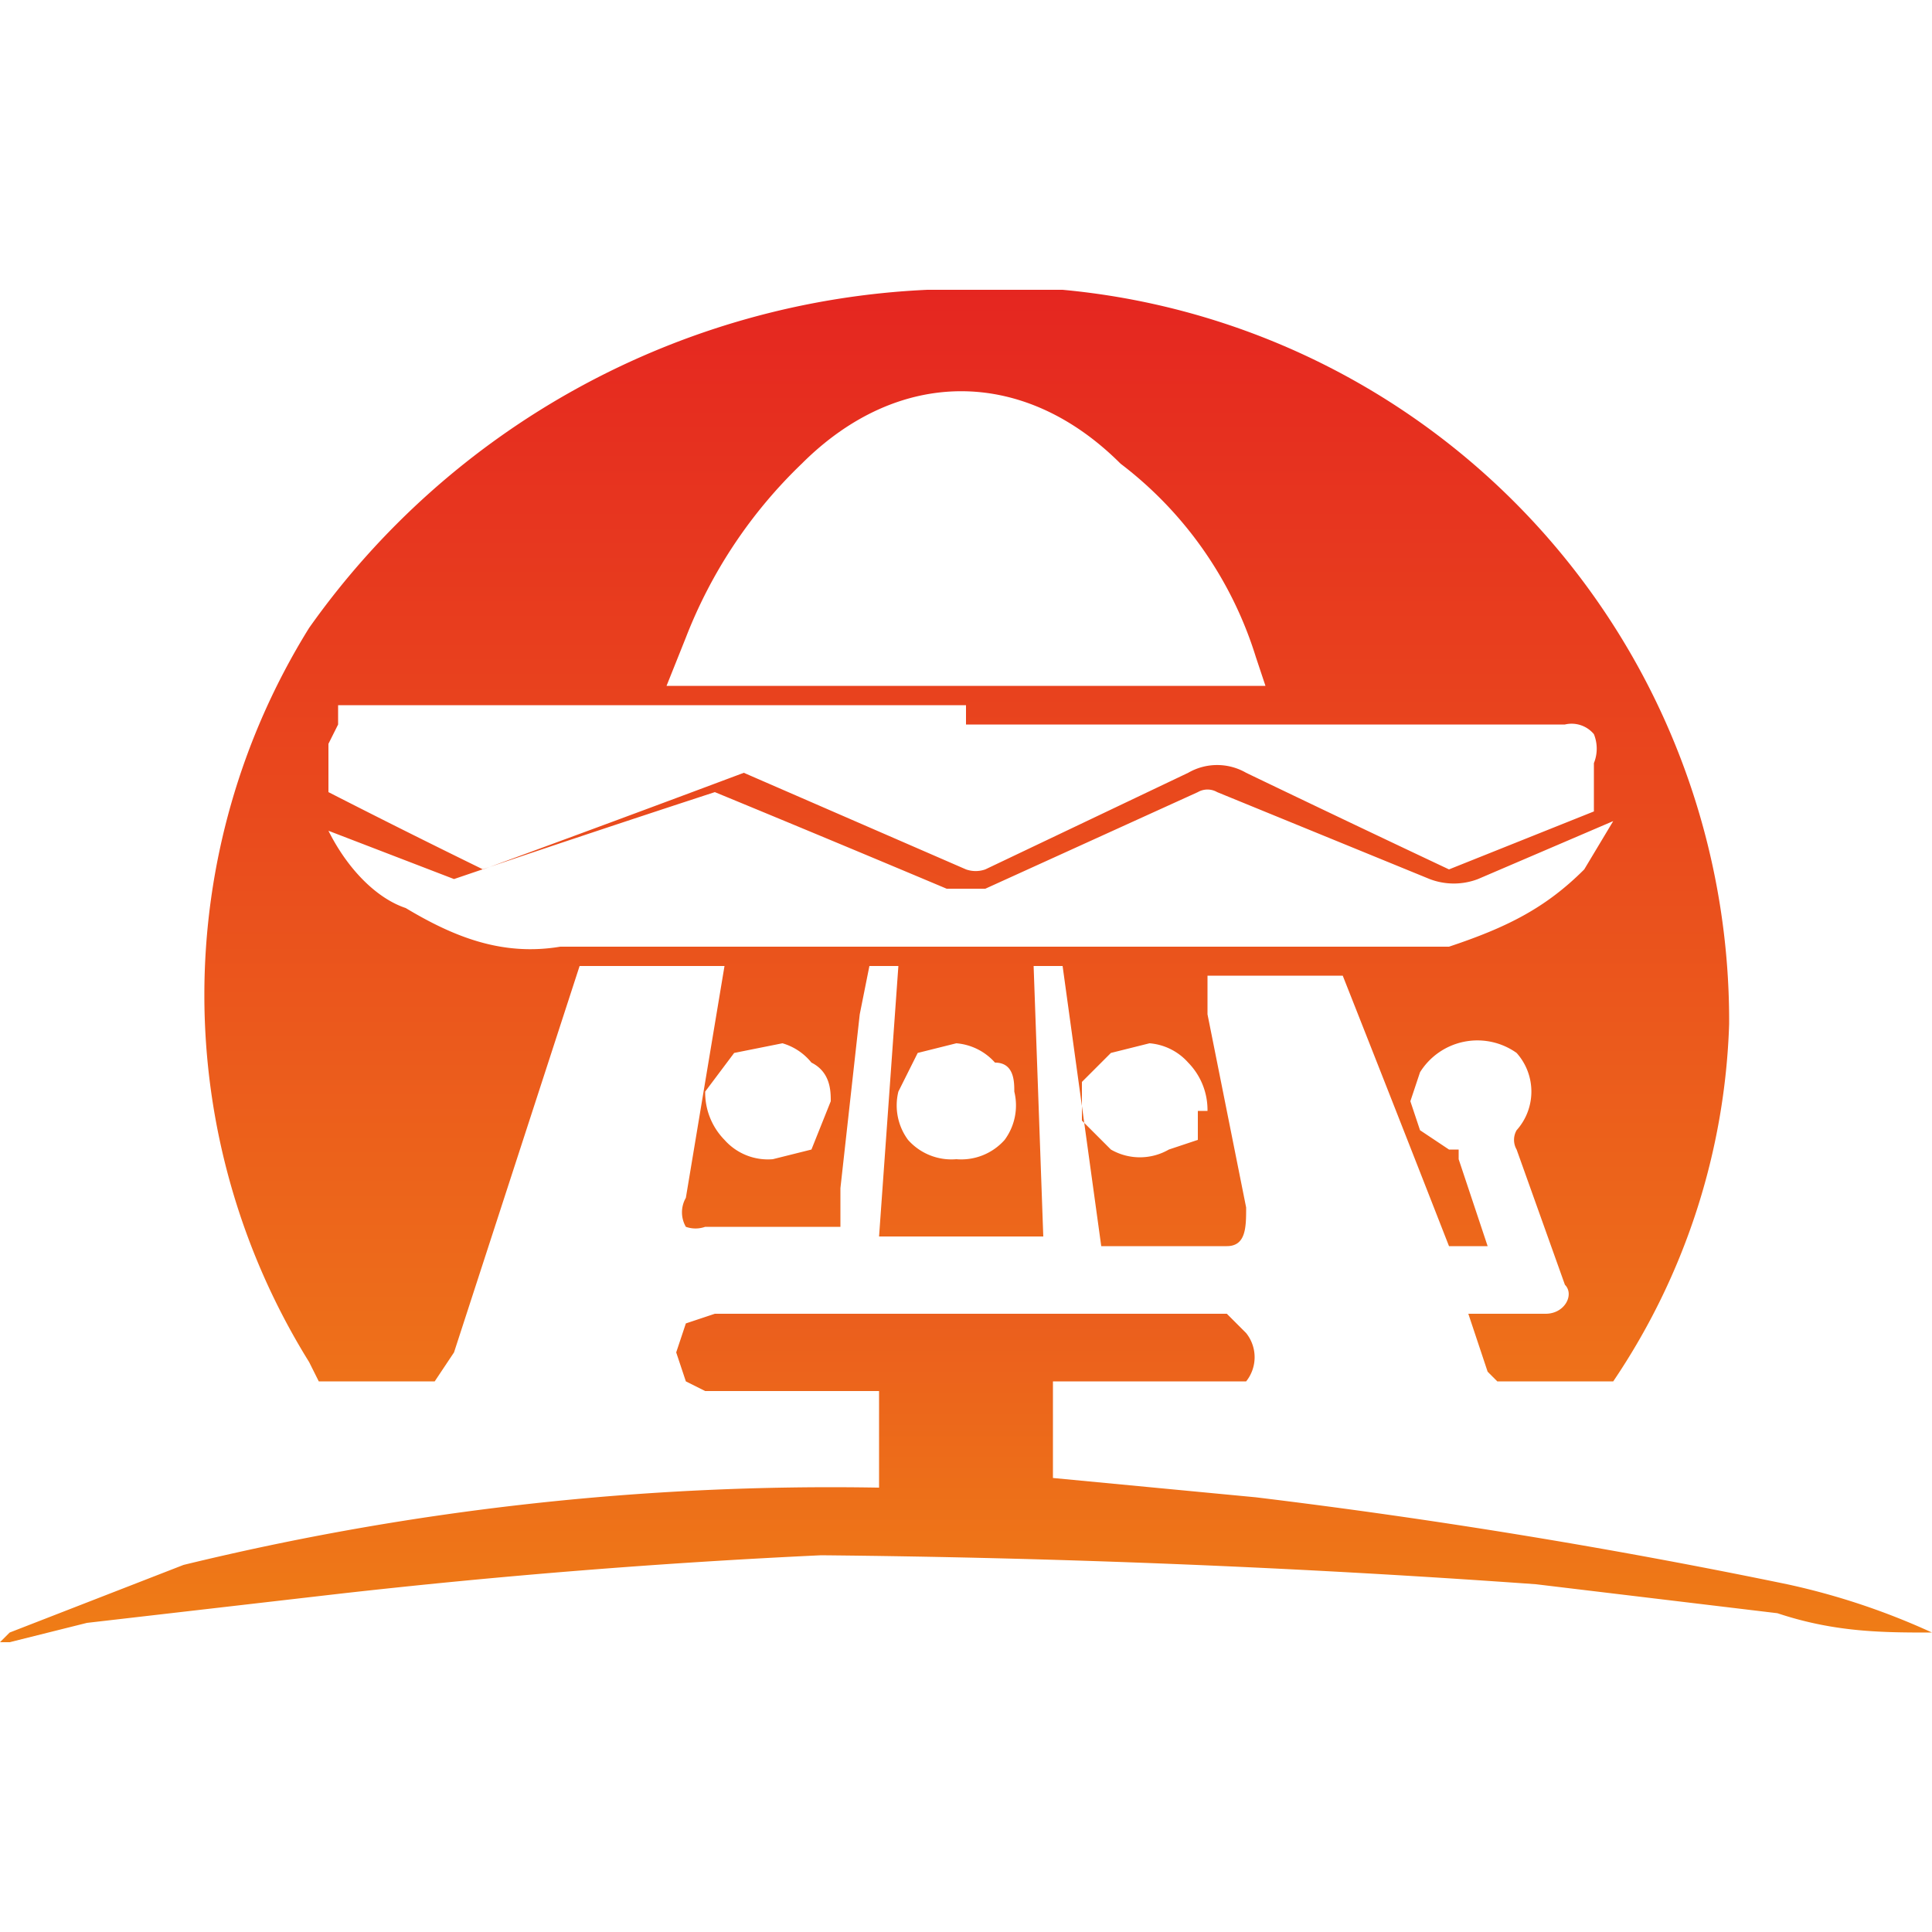
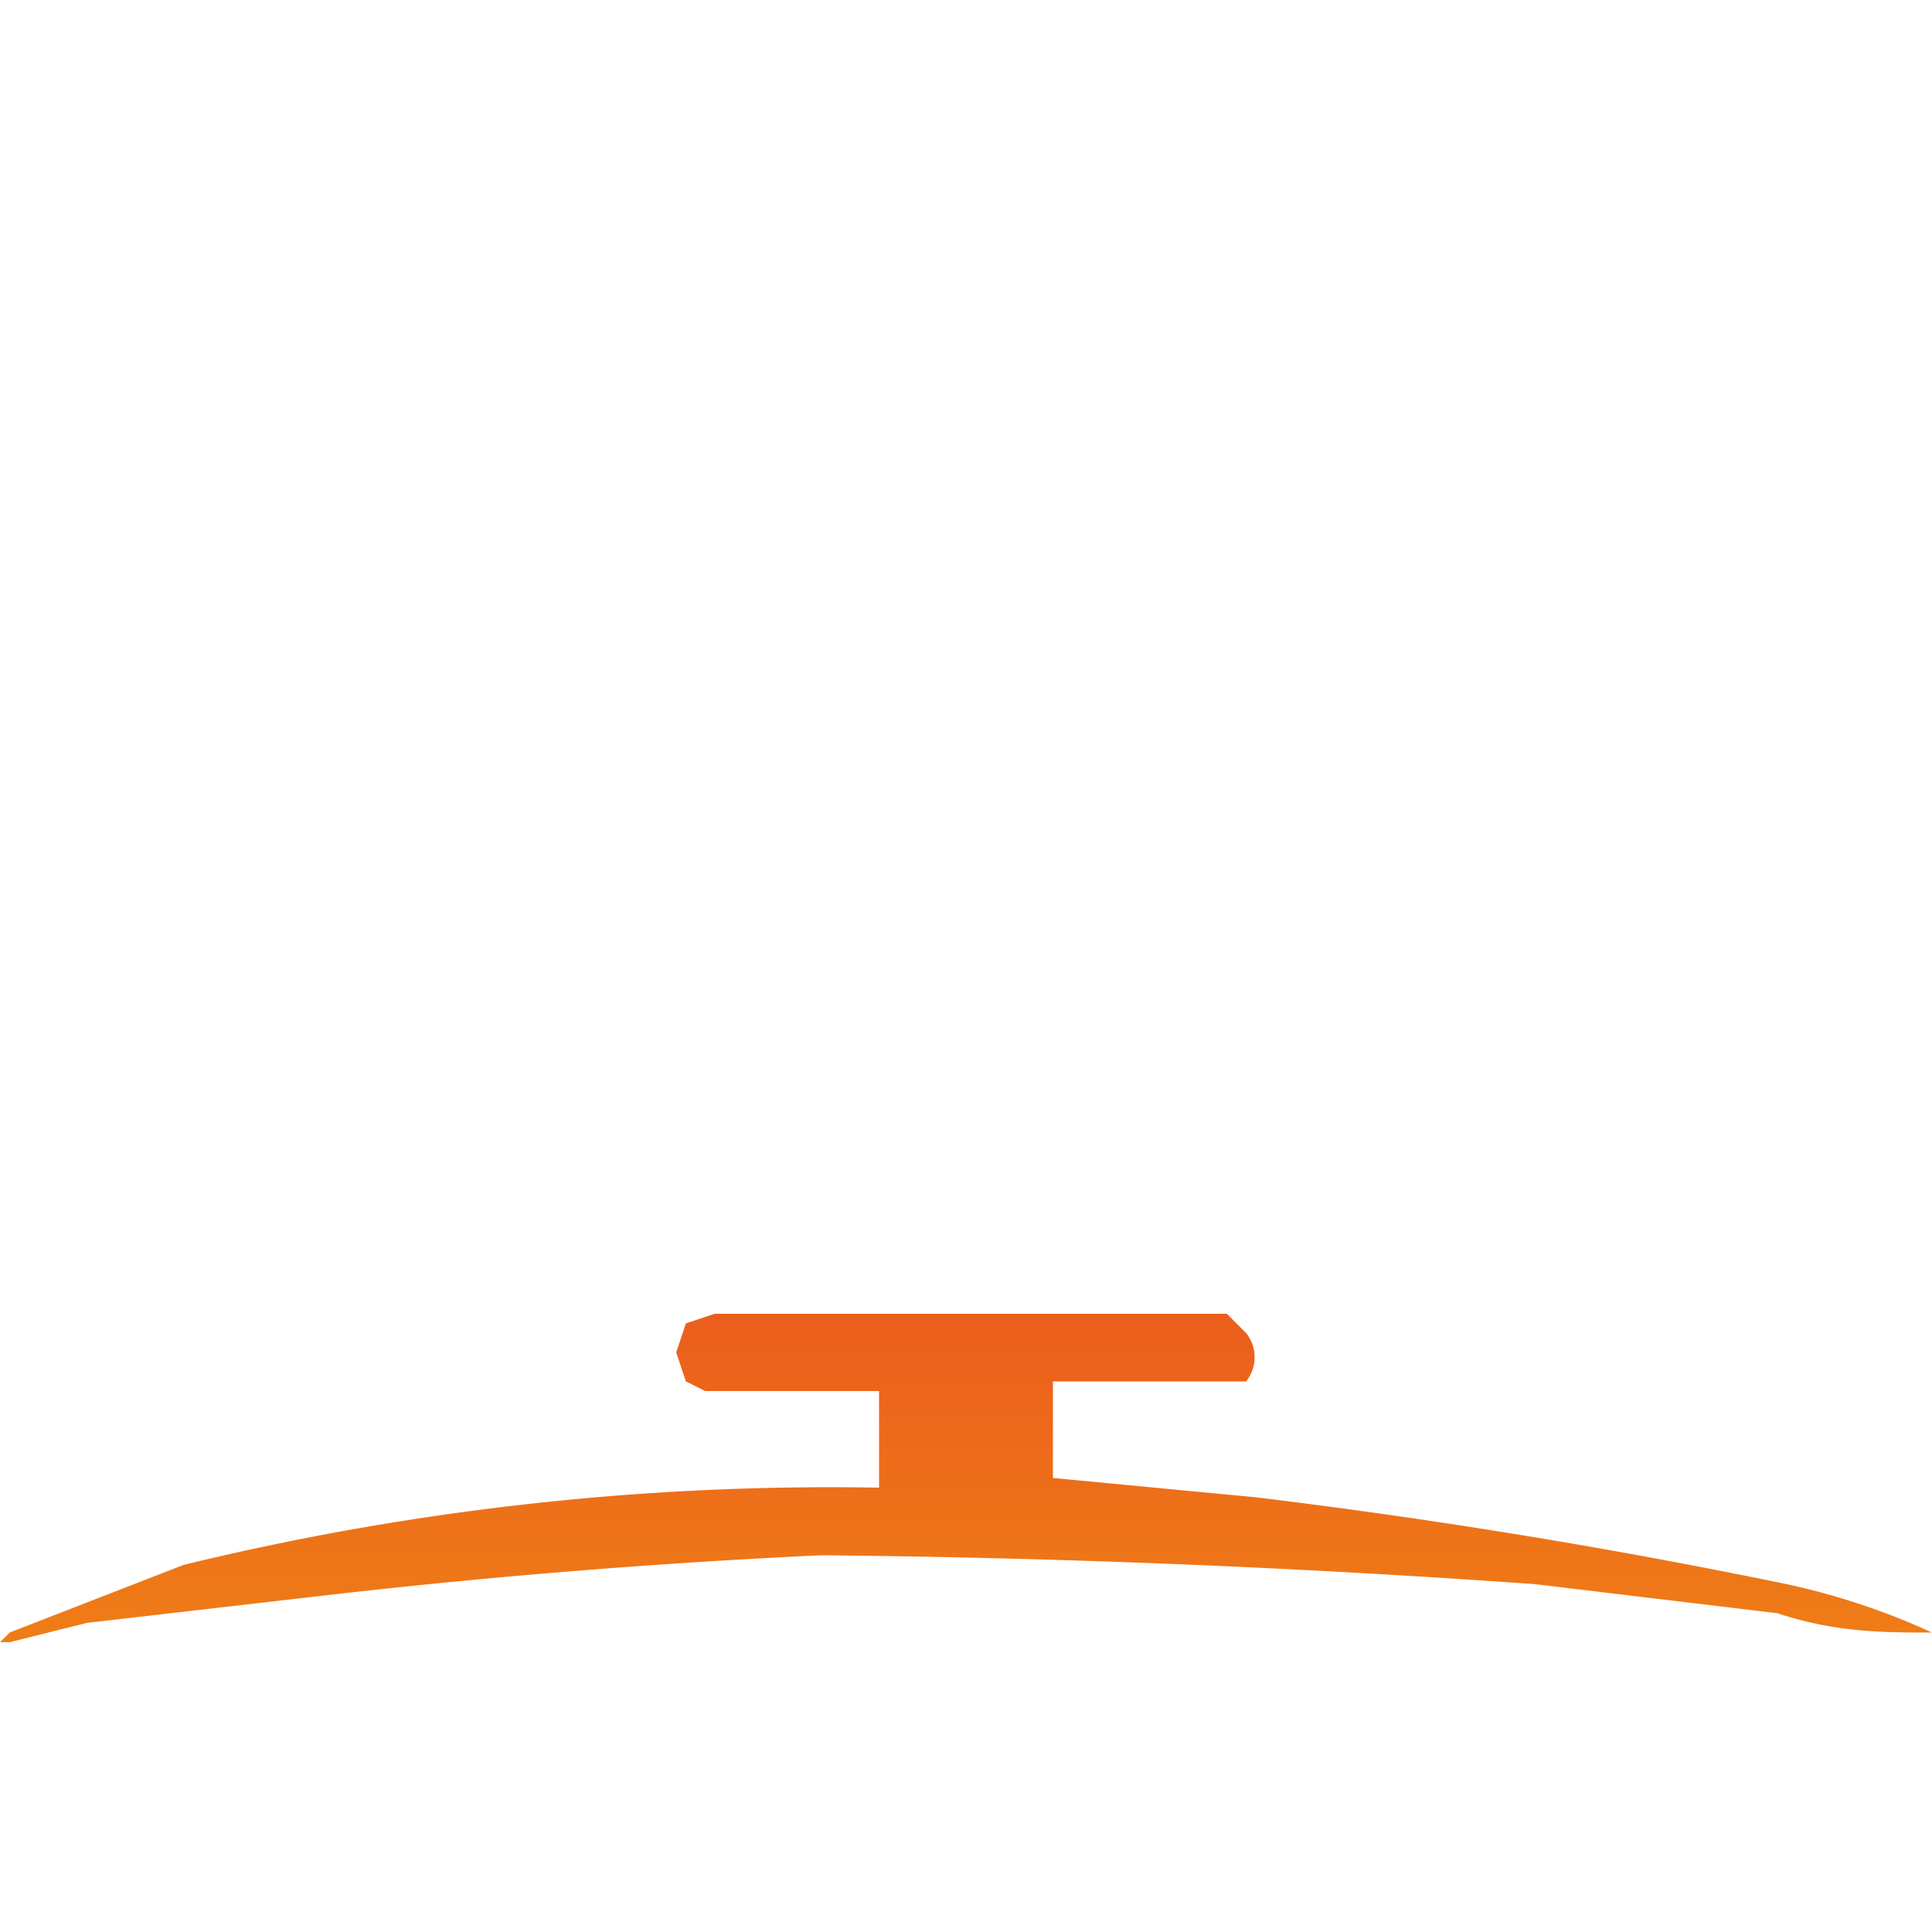
<svg xmlns="http://www.w3.org/2000/svg" fill="none" viewBox="0 0 20 20">
-   <path fill="url(#a)" d="M10.4 3h.6a7.6 7.6 0 0 1 6.9 7.6 7 7 0 0 1-1.2 3.7h-1.2l-.1-.1-.2-.6h.8c.2 0 .3-.2.2-.3l-.5-1.4a.2.2 0 0 1 0-.2.6.6 0 0 0 0-.8.7.7 0 0 0-1 .2l-.1.3.1.3.3.2h.1v.1l.3.9H15a757.8 757.8 0 0 0-1.1-2.8h-1.4v.4l.4 2c0 .2 0 .4-.2.4h-1.3L11 10h-.3l.1 2.8H9.1l.2-2.8H9l-.1.5-.2 1.8v.4H7.3a.3.3 0 0 1-.2 0 .3.3 0 0 1 0-.3l.4-2.4H6l-1.3 4-.2.3H3.3l-.1-.2a7.2 7.2 0 0 1 0-7.6A8.3 8.3 0 0 1 9.6 3h1ZM10 7.3H3.5v.2l-.1.2v.5A99 99 0 0 0 5 9a364.5 364.5 0 0 0 2.7-1L10 9a.3.3 0 0 0 .2 0l2.1-1a.6.6 0 0 1 .6 0A301.3 301.3 0 0 0 15 9l1.5-.6v-.5a.4.4 0 0 0 0-.3.3.3 0 0 0-.3-.1H10Zm3.1-.2-.1-.3a4 4 0 0 0-1.4-2c-1-1-2.3-1-3.3 0a5 5 0 0 0-1.2 1.8l-.2.5H13Zm3.6 1.4-1.4.6a.7.7 0 0 1-.5 0l-2.2-.9a.2.2 0 0 0-.2 0l-2.2 1h-.4a340.1 340.1 0 0 0-2.4-1 227.8 227.8 0 0 0-2.7.9l-1.3-.5c.2.4.5.7.8.8.5.3 1 .5 1.6.4H15c.6-.2 1-.4 1.4-.8l.3-.5ZM8 12l.4-.1.2-.5c0-.1 0-.3-.2-.4a.6.6 0 0 0-.3-.2l-.5.1-.3.4a.7.7 0 0 0 .2.5.6.6 0 0 0 .5.2Zm4.5-.5a.7.7 0 0 0-.2-.5.6.6 0 0 0-.4-.2l-.4.1-.3.3v.4l.3.3a.6.6 0 0 0 .6 0l.3-.1v-.3Zm-2.6.5a.6.6 0 0 0 .5-.2.6.6 0 0 0 .1-.5c0-.1 0-.3-.2-.3a.6.6 0 0 0-.4-.2l-.4.1-.2.4a.6.6 0 0 0 .1.5.6.6 0 0 0 .5.2Z" />
  <path fill="url(#b)" d="m0 17 .1-.1 1.8-.7a28.3 28.3 0 0 1 7.2-.8v-1H7.3l-.2-.1L7 14l.1-.3.3-.1h5.3l.2.2a.4.4 0 0 1 0 .5h-2v1l2.1.2a67.1 67.1 0 0 1 5.5.9 7.3 7.3 0 0 1 1.5.5c-.5 0-1 0-1.6-.2l-2.5-.3a119.5 119.5 0 0 0-7.4-.3 76.3 76.3 0 0 0-5 .4l-2.6.3-.8.2Z" />
  <defs>
    <linearGradient id="a" x1="10" x2="10" y1="14.4" y2="3" gradientUnits="userSpaceOnUse">
      <stop stop-color="#EE721A" />
      <stop offset="1" stop-color="#E52620" />
    </linearGradient>
    <linearGradient id="b" x1="10" x2="10" y1="17" y2="13.6" gradientUnits="userSpaceOnUse">
      <stop stop-color="#EF7D16" />
      <stop offset="1" stop-color="#EB5E1D" />
    </linearGradient>
  </defs>
</svg>